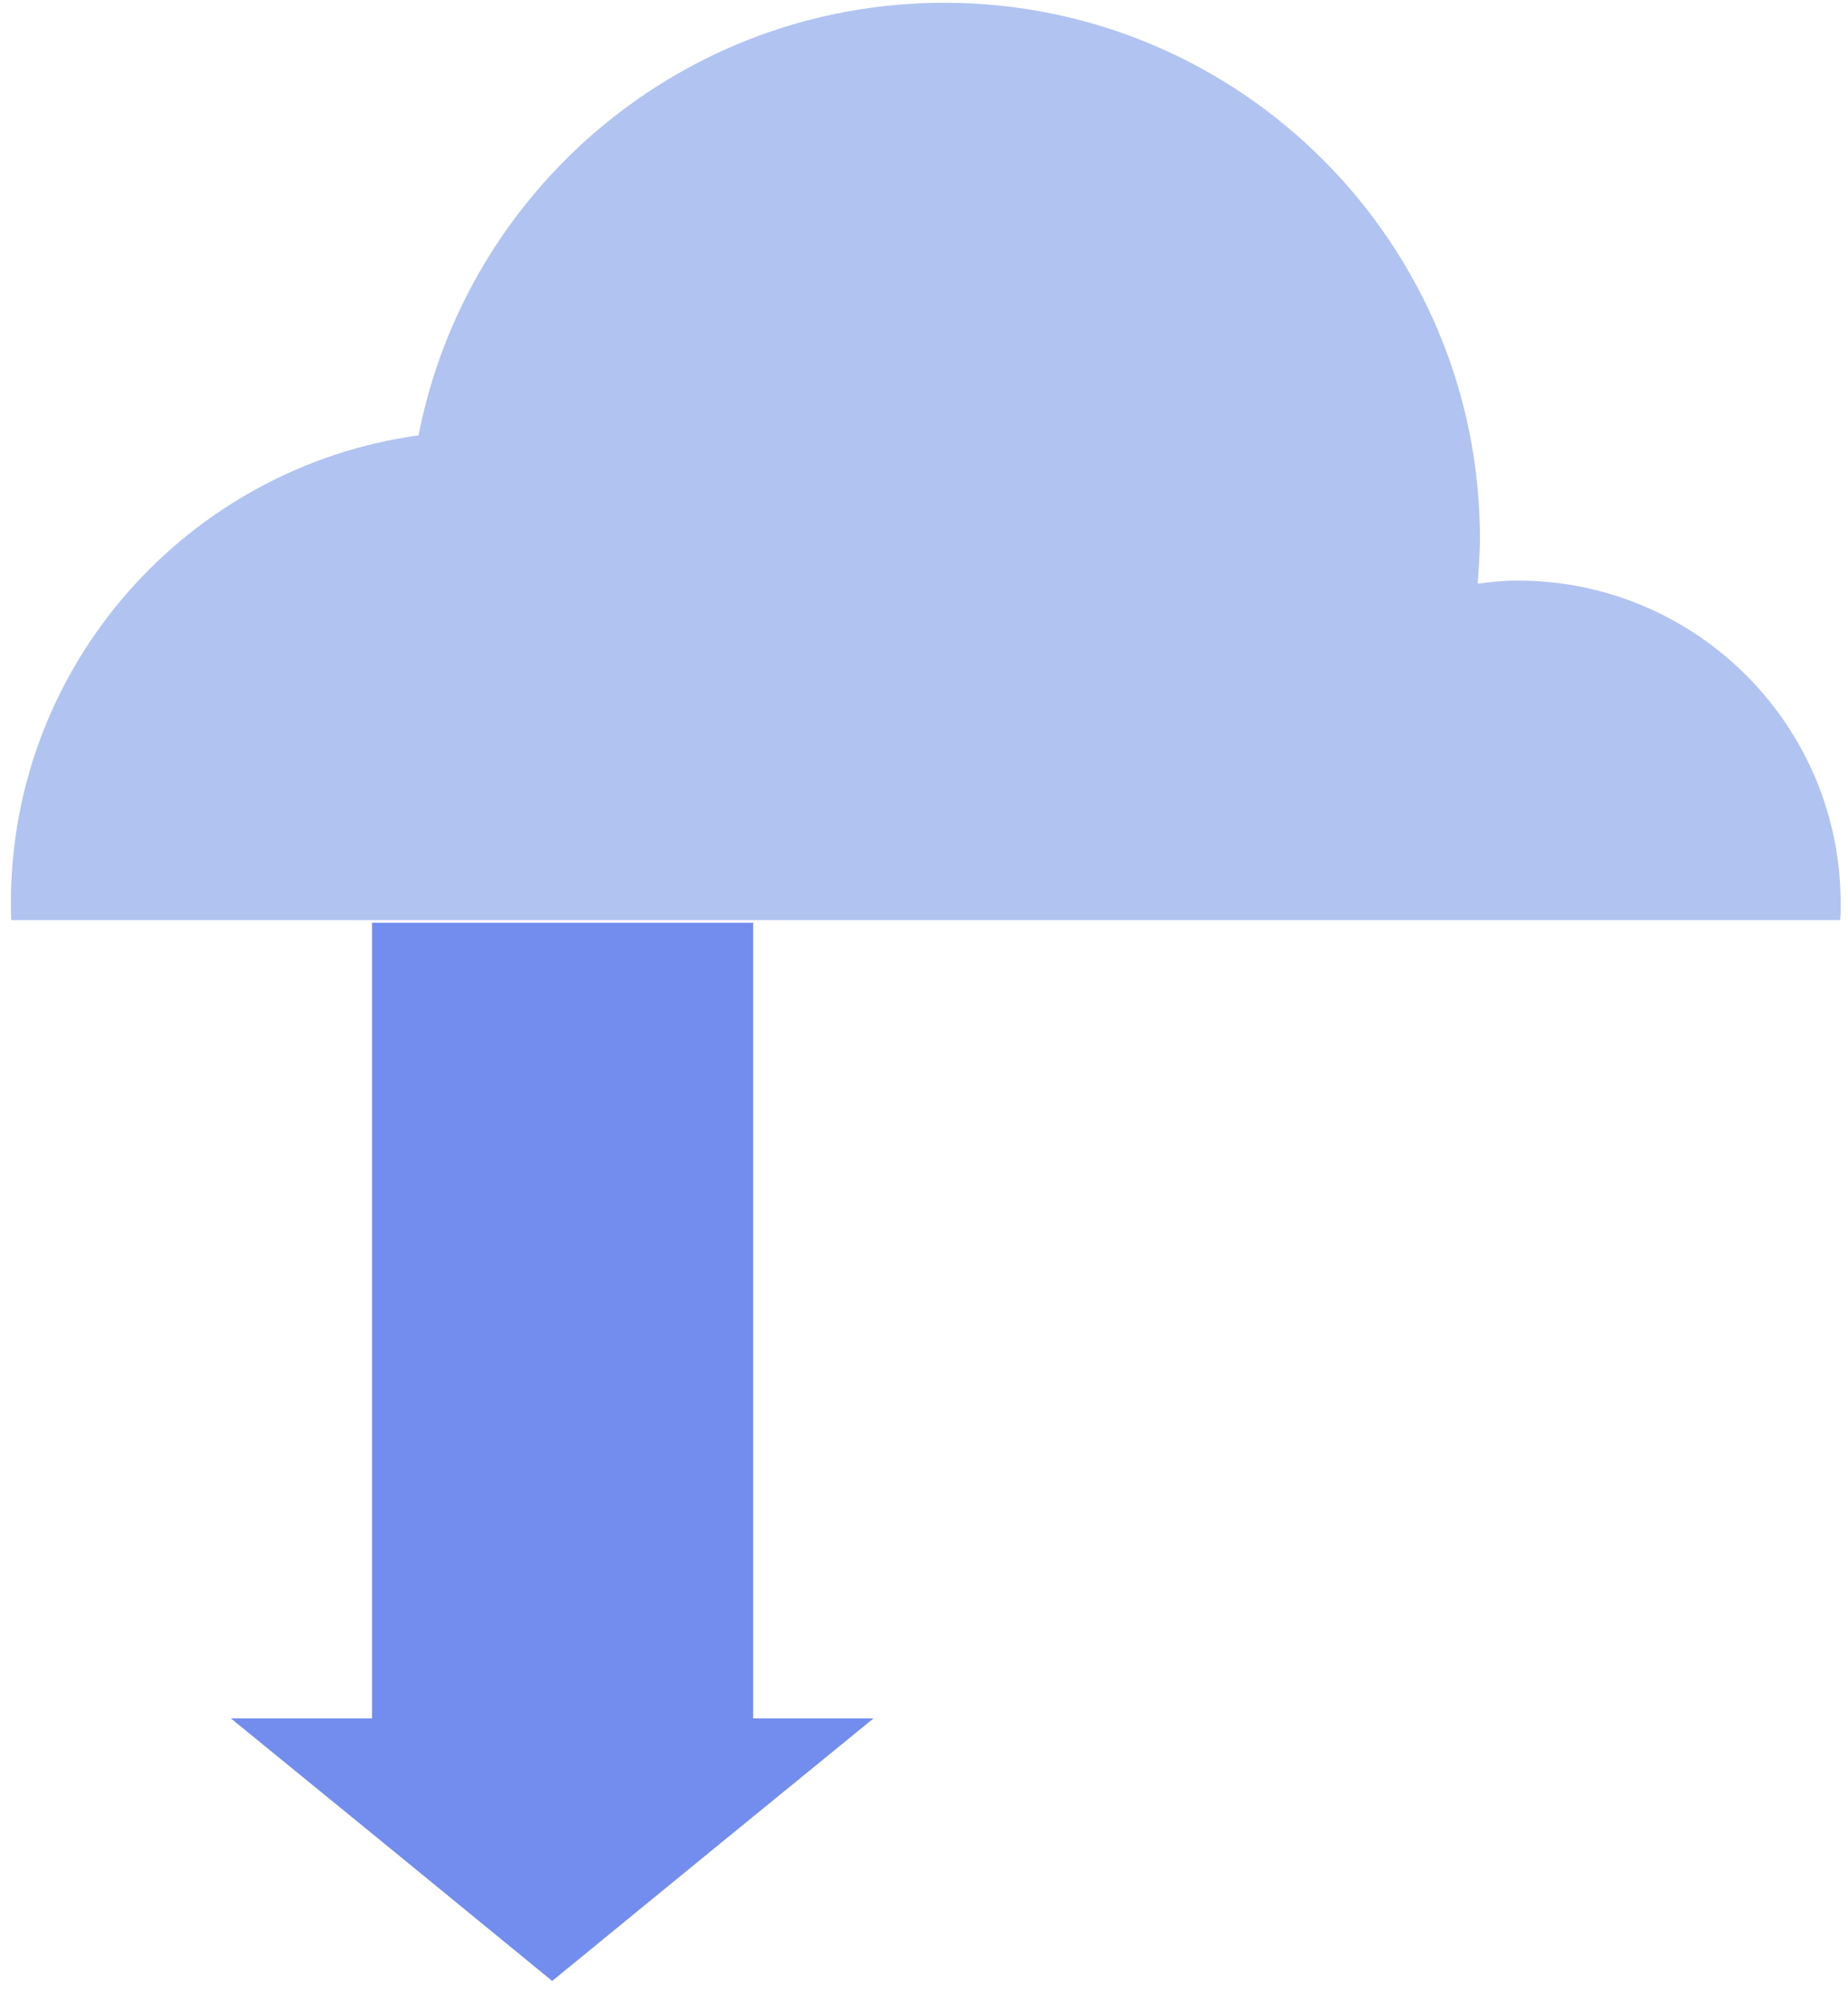
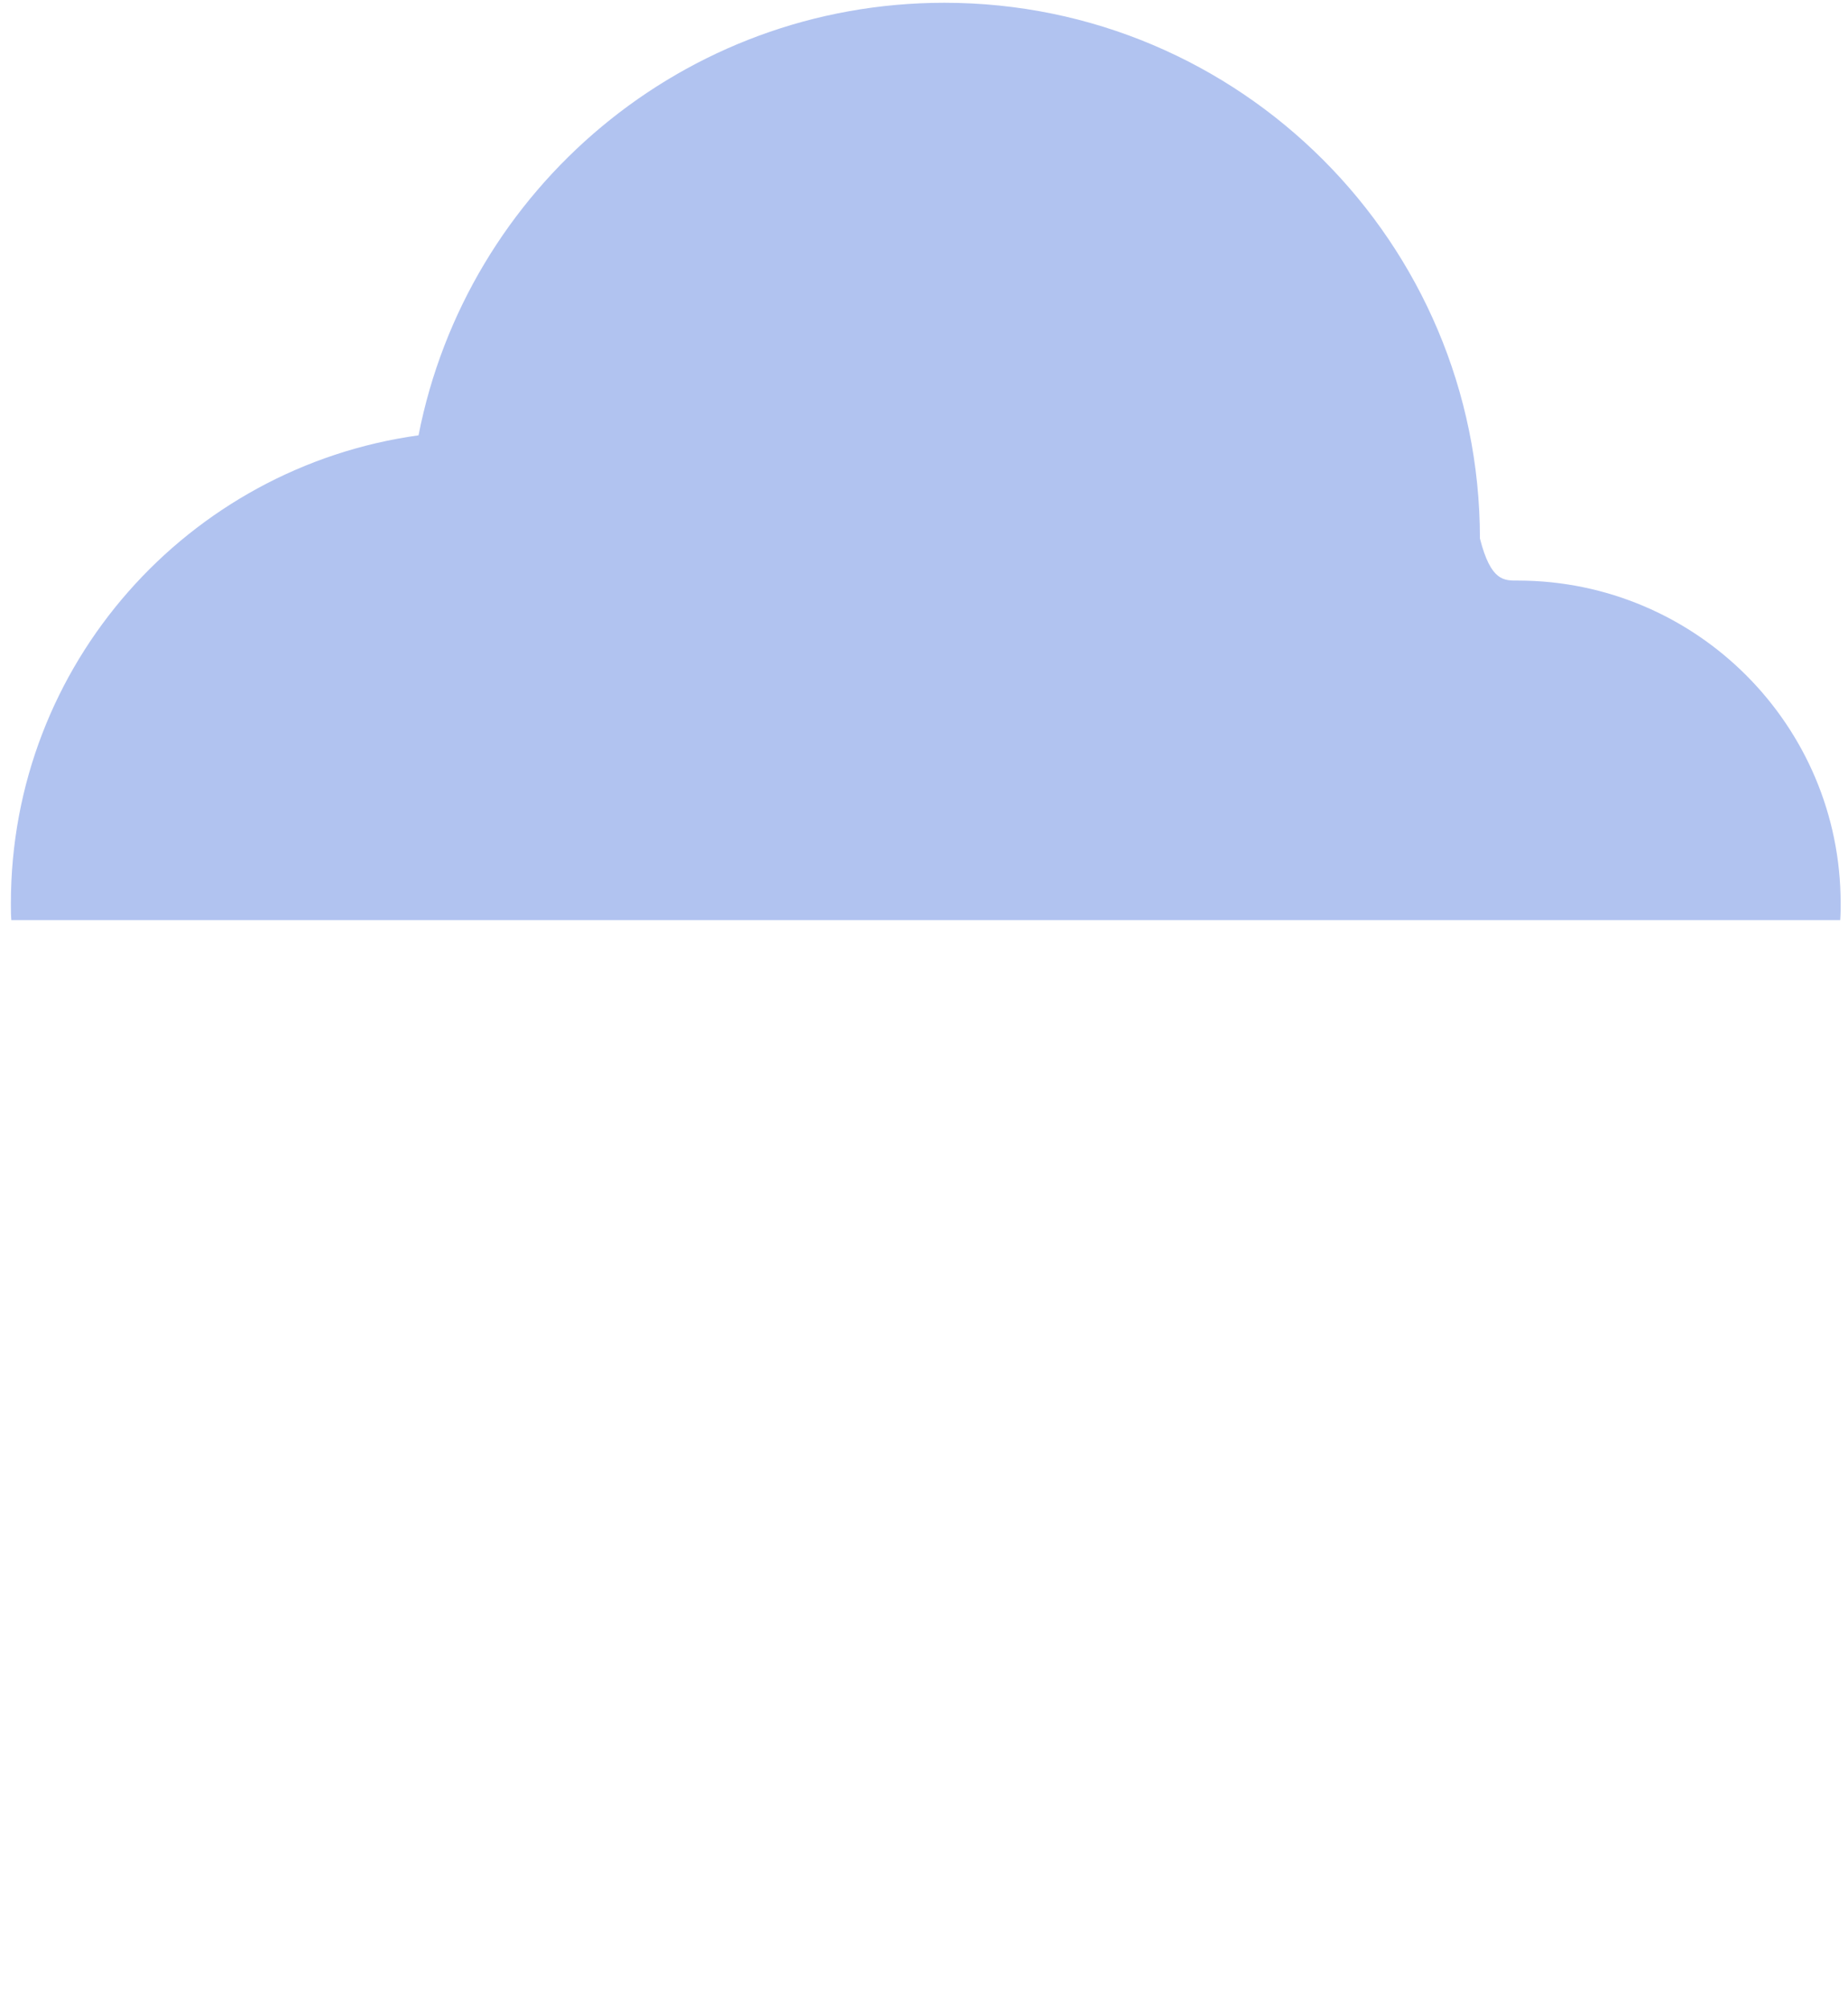
<svg xmlns="http://www.w3.org/2000/svg" width="46" height="50" viewBox="0 0 46 50" fill="none">
-   <path d="M45.817 22.478C45.817 22.611 45.817 22.754 45.806 22.897H0.282C0.271 22.765 0.271 22.622 0.271 22.478C0.271 16.529 4.689 11.626 10.418 10.833C11.619 4.696 17.017 0.069 23.507 0.069C30.866 0.069 36.838 6.04 36.838 13.4C36.838 13.775 36.805 14.16 36.783 14.524C37.113 14.48 37.444 14.447 37.796 14.447C42.225 14.458 45.817 18.049 45.817 22.478Z" fill="#B1C3F0" />
-   <path d="M18.747 42.761V22.963H9.261V42.761H5.747L9.746 46.023L13.745 49.295L17.745 46.023L21.744 42.761H18.747Z" fill="#728DED" />
+   <path d="M45.817 22.478C45.817 22.611 45.817 22.754 45.806 22.897H0.282C0.271 22.765 0.271 22.622 0.271 22.478C0.271 16.529 4.689 11.626 10.418 10.833C11.619 4.696 17.017 0.069 23.507 0.069C30.866 0.069 36.838 6.04 36.838 13.4C37.113 14.48 37.444 14.447 37.796 14.447C42.225 14.458 45.817 18.049 45.817 22.478Z" fill="#B1C3F0" />
</svg>